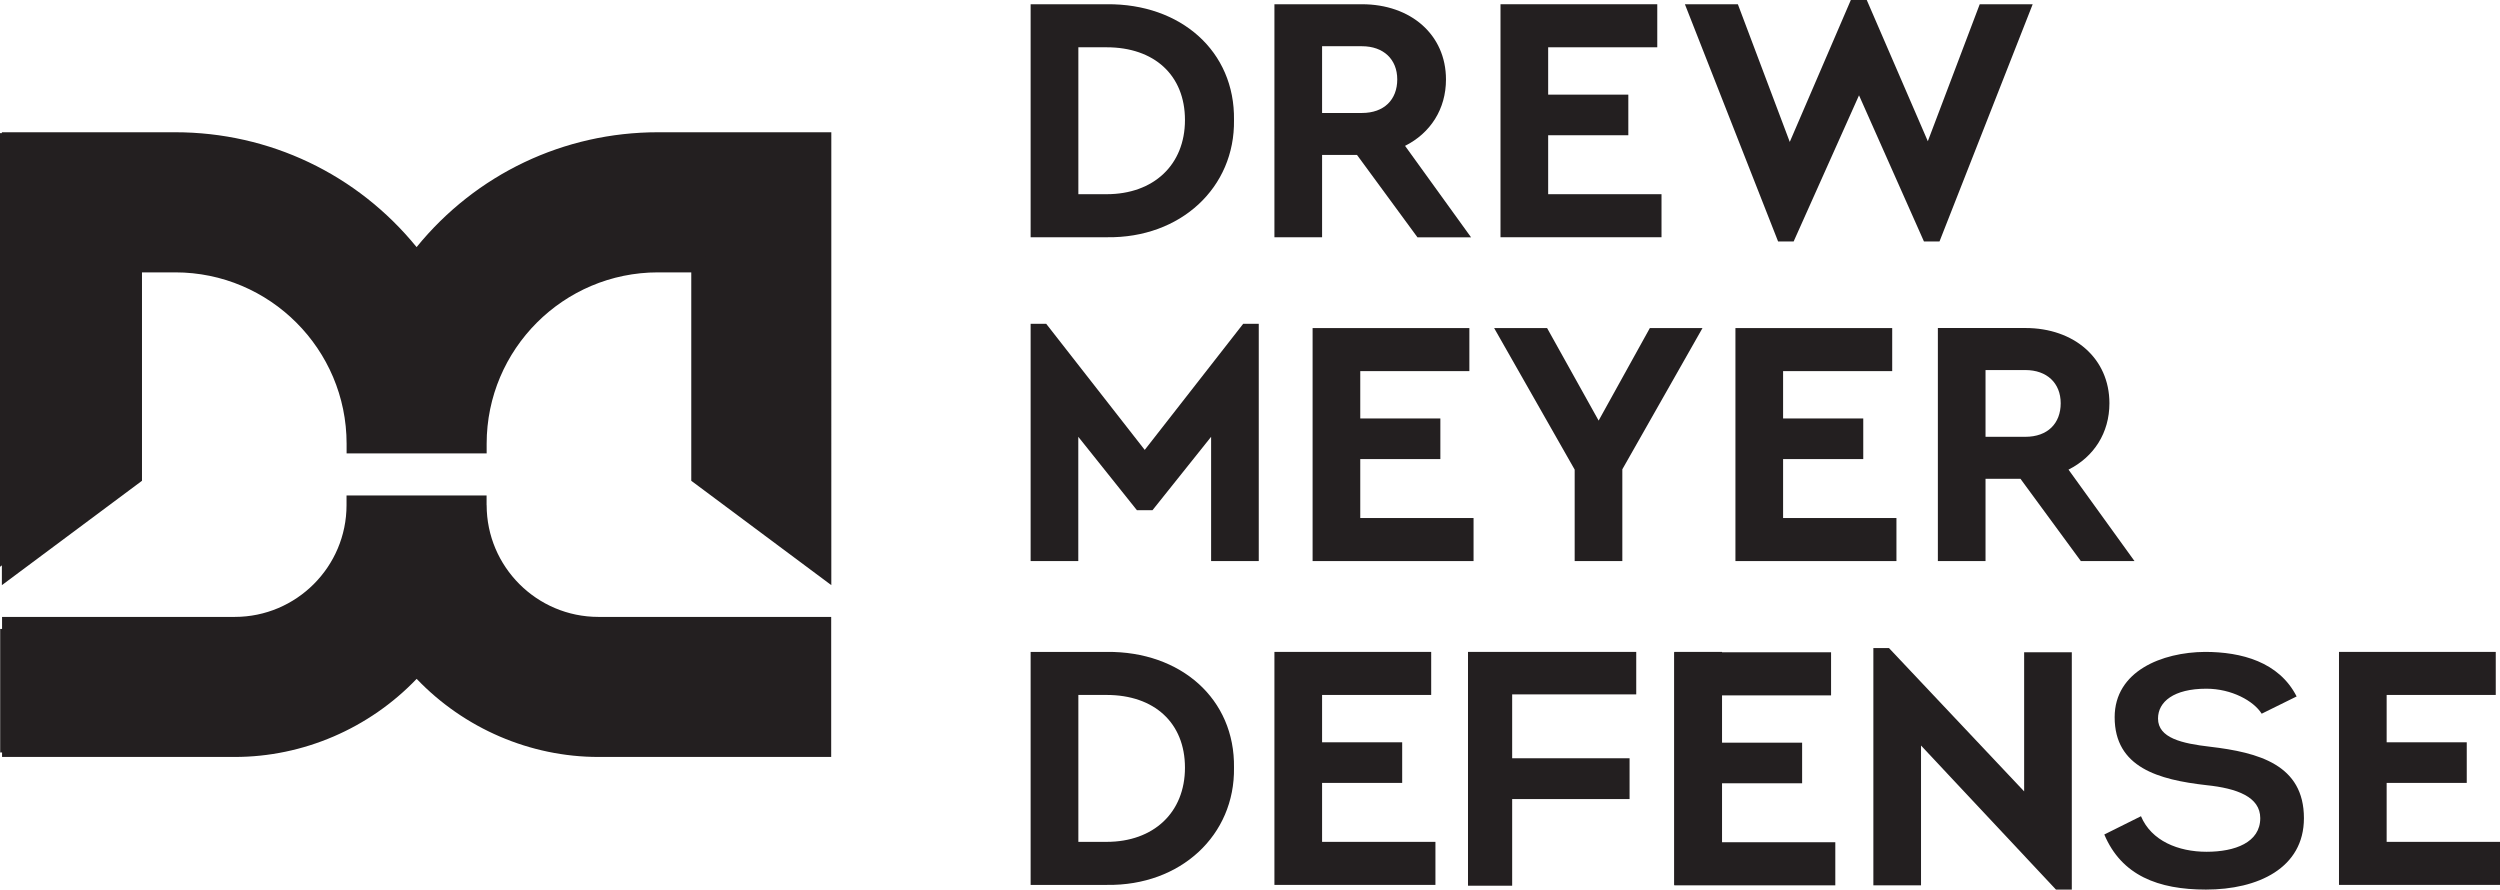
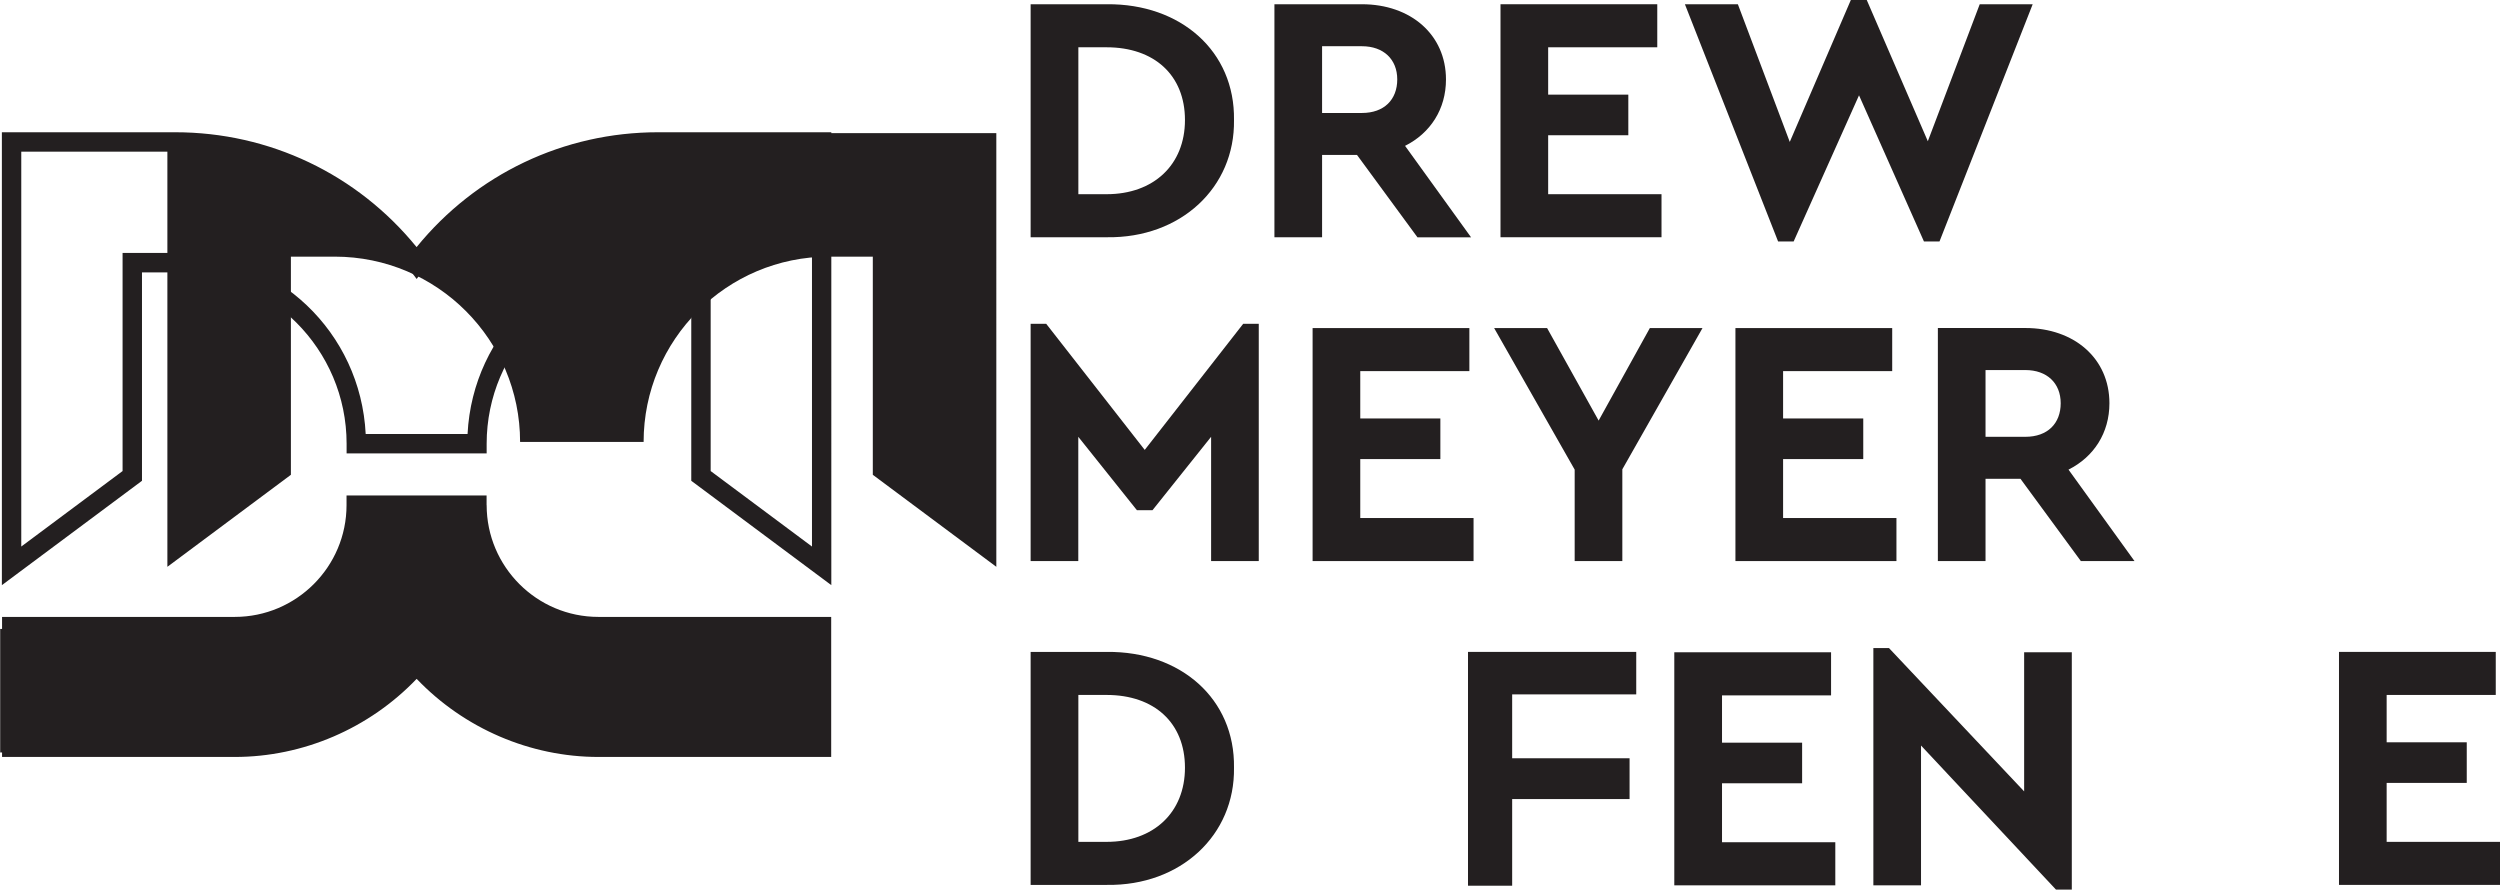
<svg xmlns="http://www.w3.org/2000/svg" viewBox="0 0 400.75 142.6" data-name="Layer 1" id="Layer_1">
  <defs>
    <style>
      .cls-1 {
        fill: #231f20;
      }
    </style>
  </defs>
  <g>
    <g>
      <path d="M105.48,21.2c-15.09,0-29.17,6.7-38.7,18.41-9.53-11.71-23.61-18.41-38.7-18.41H.3v72.6l22.3-16.61.16-.12v-33.41h5.33c15.15,0,27.47,12.32,27.47,27.47v1.55h22.45v-1.55c0-15.15,12.32-27.47,27.47-27.47h5.33v33.41l22.45,16.73V21.2h-27.78ZM58.62,69.57c-.82-16.3-14.16-29.02-30.54-29.02h-8.43v34.96l-16.24,12.1V24.31h24.68c14.85,0,28.5,6.84,37.46,18.76l1.24,1.65,1.24-1.65c8.95-11.92,22.61-18.76,37.46-18.76h24.67v63.3l-16.24-12.1v-34.96h-8.43c-16.38,0-29.72,12.72-30.54,29.02h-16.32Z" class="cls-1" />
      <path d="M78,80.97v-1.55h-22.45v1.55c0,9.88-8.04,17.92-17.92,17.92H.33v22.45h37.31c10.94,0,21.54-4.56,29.15-12.52,7.61,7.96,18.21,12.52,29.14,12.52h37.31v-22.45h-37.31c-9.88,0-17.92-8.04-17.92-17.92ZM37.63,118.23H3.43v-16.24h34.2c11.03,0,20.17-8.52,20.97-19.47h16.36c.8,10.95,9.94,19.47,20.96,19.47h34.2v16.24h-34.2c-10.67,0-20.87-4.64-27.98-12.73l-1.17-1.33-1.17,1.33c-7.11,8.09-17.3,12.73-27.98,12.73Z" class="cls-1" />
    </g>
    <path d="M165.21.68h12.23c11.83-.11,20.54,7.53,20.37,18.56.17,10.81-8.54,18.96-20.37,18.79h-12.23V.68ZM177.39,31.13c7.53,0,12.56-4.7,12.56-11.89s-4.92-11.66-12.56-11.66h-4.53v23.55h4.53Z" class="cls-1" />
    <path d="M227.21,38.03l-9.68-13.19h-5.6v13.19h-7.64V.68h14.03c7.81,0,13.47,4.87,13.47,12.06,0,4.75-2.49,8.6-6.56,10.64l10.58,14.66h-8.6ZM211.93,18.11h6.39c3.57,0,5.66-2.15,5.66-5.38s-2.21-5.32-5.66-5.32h-6.39v10.7Z" class="cls-1" />
    <polygon points="240.53 .68 265.66 .68 265.66 7.58 248.17 7.58 248.17 15.17 261.02 15.17 261.02 21.68 248.17 21.68 248.17 31.13 266.34 31.13 266.34 38.03 240.53 38.03 240.53 .68" class="cls-1" />
    <polygon points="325.84 .68 310.9 38.71 308.41 38.71 298 15.28 287.52 38.71 285.03 38.71 270.09 .68 278.58 .68 286.9 22.75 296.69 0 299.24 0 309.03 22.64 317.35 .68 325.84 .68" class="cls-1" />
    <polygon points="201.78 51.91 201.78 89.94 194.14 89.94 194.14 70.02 184.74 81.79 182.25 81.79 172.85 70.02 172.85 89.94 165.21 89.94 165.21 51.91 167.71 51.91 183.5 72.12 199.28 51.91 201.78 51.91" class="cls-1" />
    <polygon points="210.41 52.59 235.54 52.59 235.54 59.49 218.05 59.49 218.05 67.08 230.89 67.08 230.89 73.59 218.05 73.59 218.05 83.04 236.21 83.04 236.21 89.94 210.41 89.94 210.41 52.59" class="cls-1" />
    <polygon points="260.06 75.23 260.06 89.94 252.42 89.94 252.42 75.28 239.51 52.59 248 52.59 256.26 67.42 264.47 52.59 272.91 52.59 260.06 75.23" class="cls-1" />
    <polygon points="278.19 52.59 303.32 52.59 303.32 59.49 285.83 59.49 285.83 67.08 298.68 67.08 298.68 73.59 285.83 73.59 285.83 83.04 304 83.04 304 89.94 278.19 89.94 278.19 52.59" class="cls-1" />
    <path d="M333.56,89.94l-9.68-13.19h-5.6v13.19h-7.64v-37.36h14.03c7.81,0,13.47,4.87,13.47,12.06,0,4.75-2.49,8.6-6.56,10.64l10.58,14.66h-8.6ZM318.28,70.02h6.39c3.57,0,5.66-2.15,5.66-5.38s-2.21-5.32-5.66-5.32h-6.39v10.7Z" class="cls-1" />
    <path d="M165.21,104.5h12.23c11.83-.11,20.54,7.53,20.37,18.56.17,10.81-8.54,18.96-20.37,18.79h-12.23v-37.35ZM177.39,134.95c7.53,0,12.56-4.7,12.56-11.89s-4.92-11.66-12.56-11.66h-4.53v23.55h4.53Z" class="cls-1" />
-     <polygon points="204.29 104.5 229.42 104.5 229.42 111.4 211.93 111.4 211.93 118.99 224.77 118.99 224.77 125.5 211.93 125.5 211.93 134.95 230.1 134.95 230.1 141.85 204.29 141.85 204.29 104.5" class="cls-1" />
-     <polyline points="276.04 141.85 268.39 141.85 268.39 104.5 276.04 104.5" class="cls-1" />
    <polygon points="332.11 104.56 332.11 142.6 329.57 142.6 307.94 119.51 307.94 141.92 300.3 141.92 300.3 103.88 302.8 103.88 324.47 126.86 324.47 104.56 332.11 104.56" class="cls-1" />
    <path d="M235.32,141.98v-37.48h26.97v6.81h-19.89v10.24h18.82v6.54h-18.82v13.89h-7.08Z" class="cls-1" />
    <polygon points="268.39 104.56 293.52 104.56 293.52 111.47 276.04 111.47 276.04 119.05 288.88 119.05 288.88 125.56 276.04 125.56 276.04 135.01 294.2 135.01 294.2 141.92 268.39 141.92 268.39 104.56" class="cls-1" />
    <polygon points="374.94 104.5 400.07 104.5 400.07 111.4 382.58 111.4 382.58 118.99 395.42 118.99 395.42 125.5 382.58 125.5 382.58 134.95 400.75 134.95 400.75 141.85 374.94 141.85 374.94 104.5" class="cls-1" />
-     <path d="M362.55,114.41c-1.28-2.05-4.81-4.01-8.87-4.01-5.24,0-7.75,2.1-7.75,4.78,0,3.13,3.85,4,8.33,4.52,7.8.92,15.06,2.88,15.06,11.45,0,8.01-7.37,11.45-15.71,11.45-7.64,0-13.52-2.26-16.29-8.83l5.88-2.93c1.66,3.95,5.98,5.7,10.52,5.7s8.6-1.49,8.6-5.39c0-3.39-3.69-4.78-8.65-5.29-7.64-.87-14.69-2.82-14.69-10.89,0-7.39,7.59-10.42,14.48-10.47,5.82,0,11.86,1.59,14.69,7.14l-5.61,2.77Z" class="cls-1" />
  </g>
-   <path d="M106.02,21.34c-16.17,0-30.56,7.8-39.59,19.83-9.04-12.03-23.42-19.83-39.6-19.83H0v69.52l19.8-14.75v-34.97h7.04c16.38,0,29.7,13.32,29.7,29.7h19.8c0-16.37,13.32-29.7,29.7-29.7h7.04v34.97l19.8,14.75V21.34h-26.83Z" class="cls-1" />
+   <path d="M106.02,21.34c-16.17,0-30.56,7.8-39.59,19.83-9.04-12.03-23.42-19.83-39.6-19.83v69.52l19.8-14.75v-34.97h7.04c16.38,0,29.7,13.32,29.7,29.7h19.8c0-16.37,13.32-29.7,29.7-29.7h7.04v34.97l19.8,14.75V21.34h-26.83Z" class="cls-1" />
  <path d="M77.75,80.9h-21.21c0,10.98-8.94,19.92-19.92,19.92H.03v19.8h36.58c11.88,0,22.53-5.27,29.82-13.57,7.28,8.3,17.94,13.57,29.82,13.57h36.58v-19.8h-36.58c-10.98,0-19.92-8.94-19.92-19.92" class="cls-1" />
</svg>